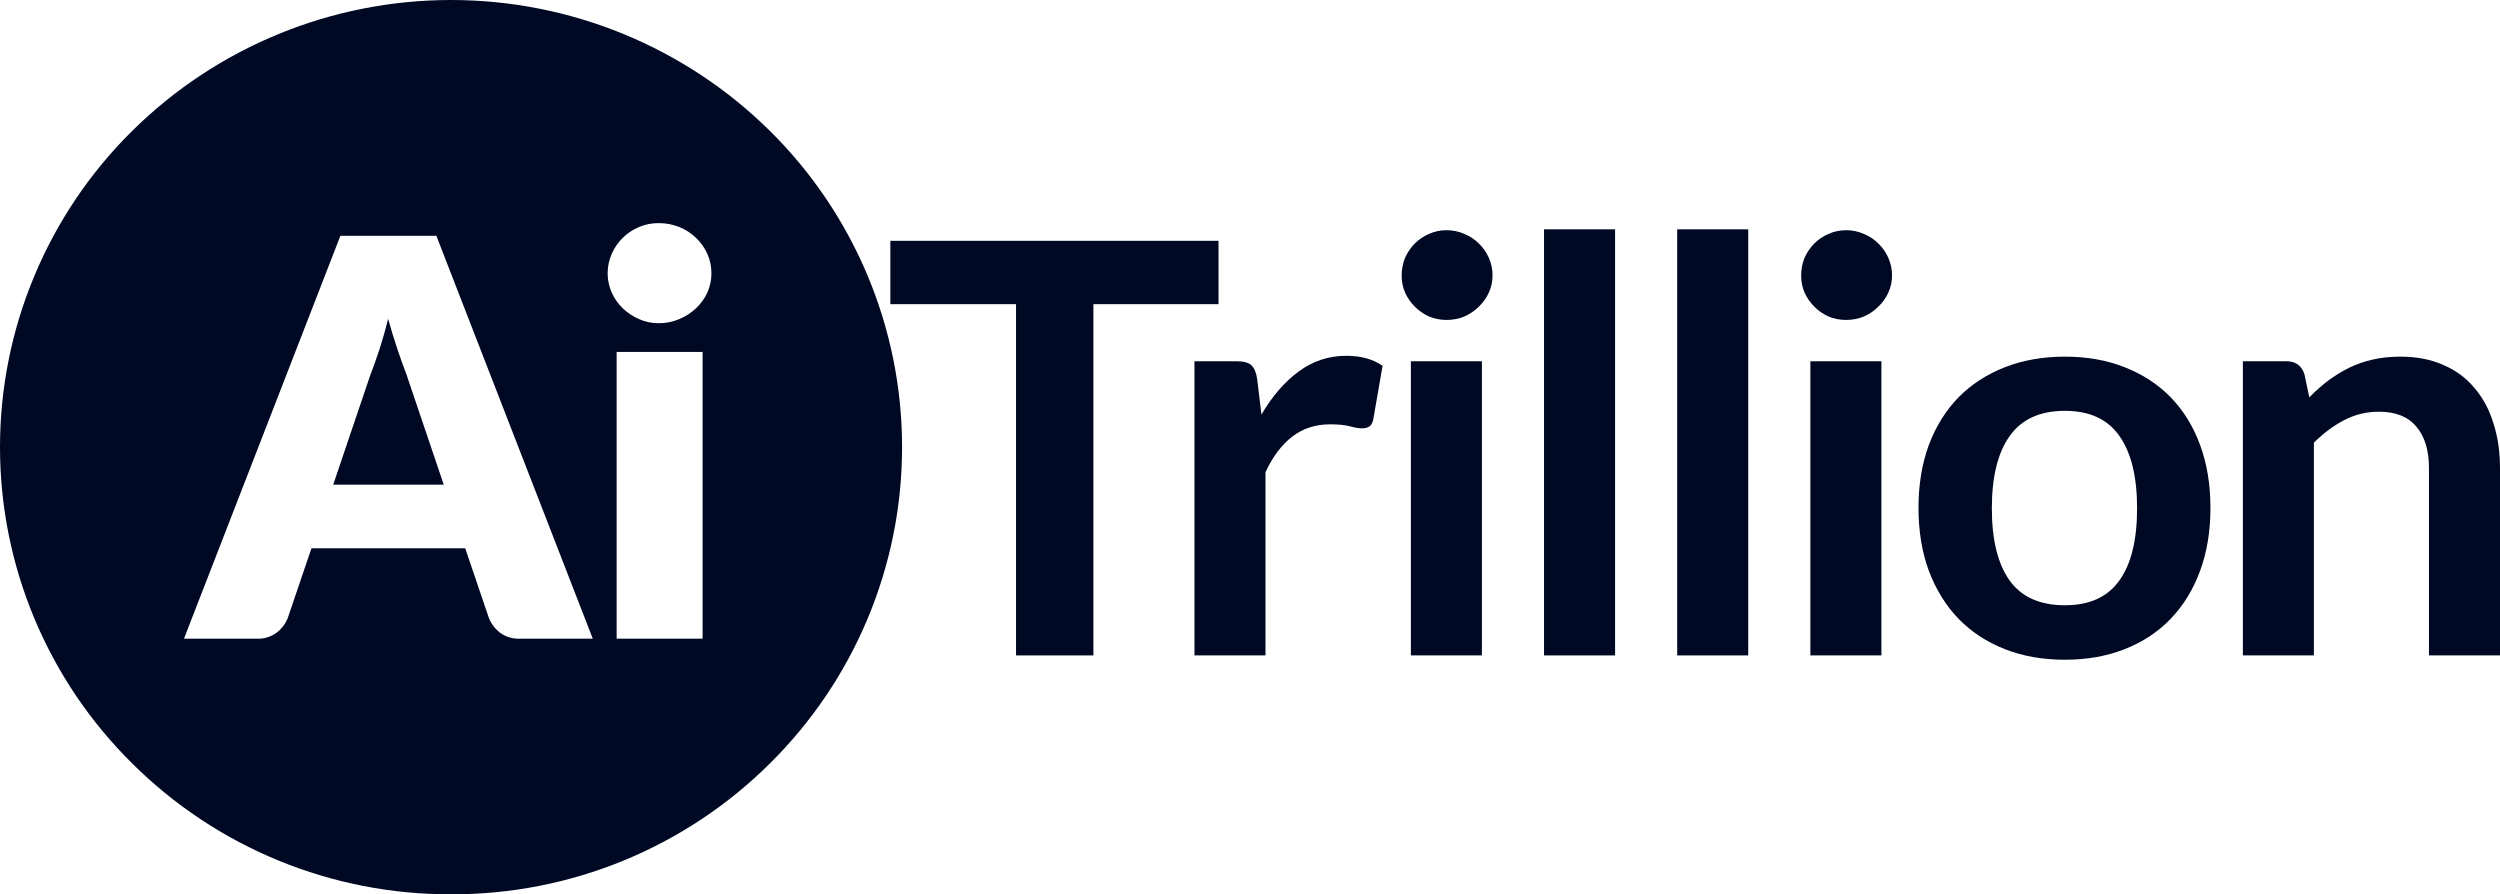
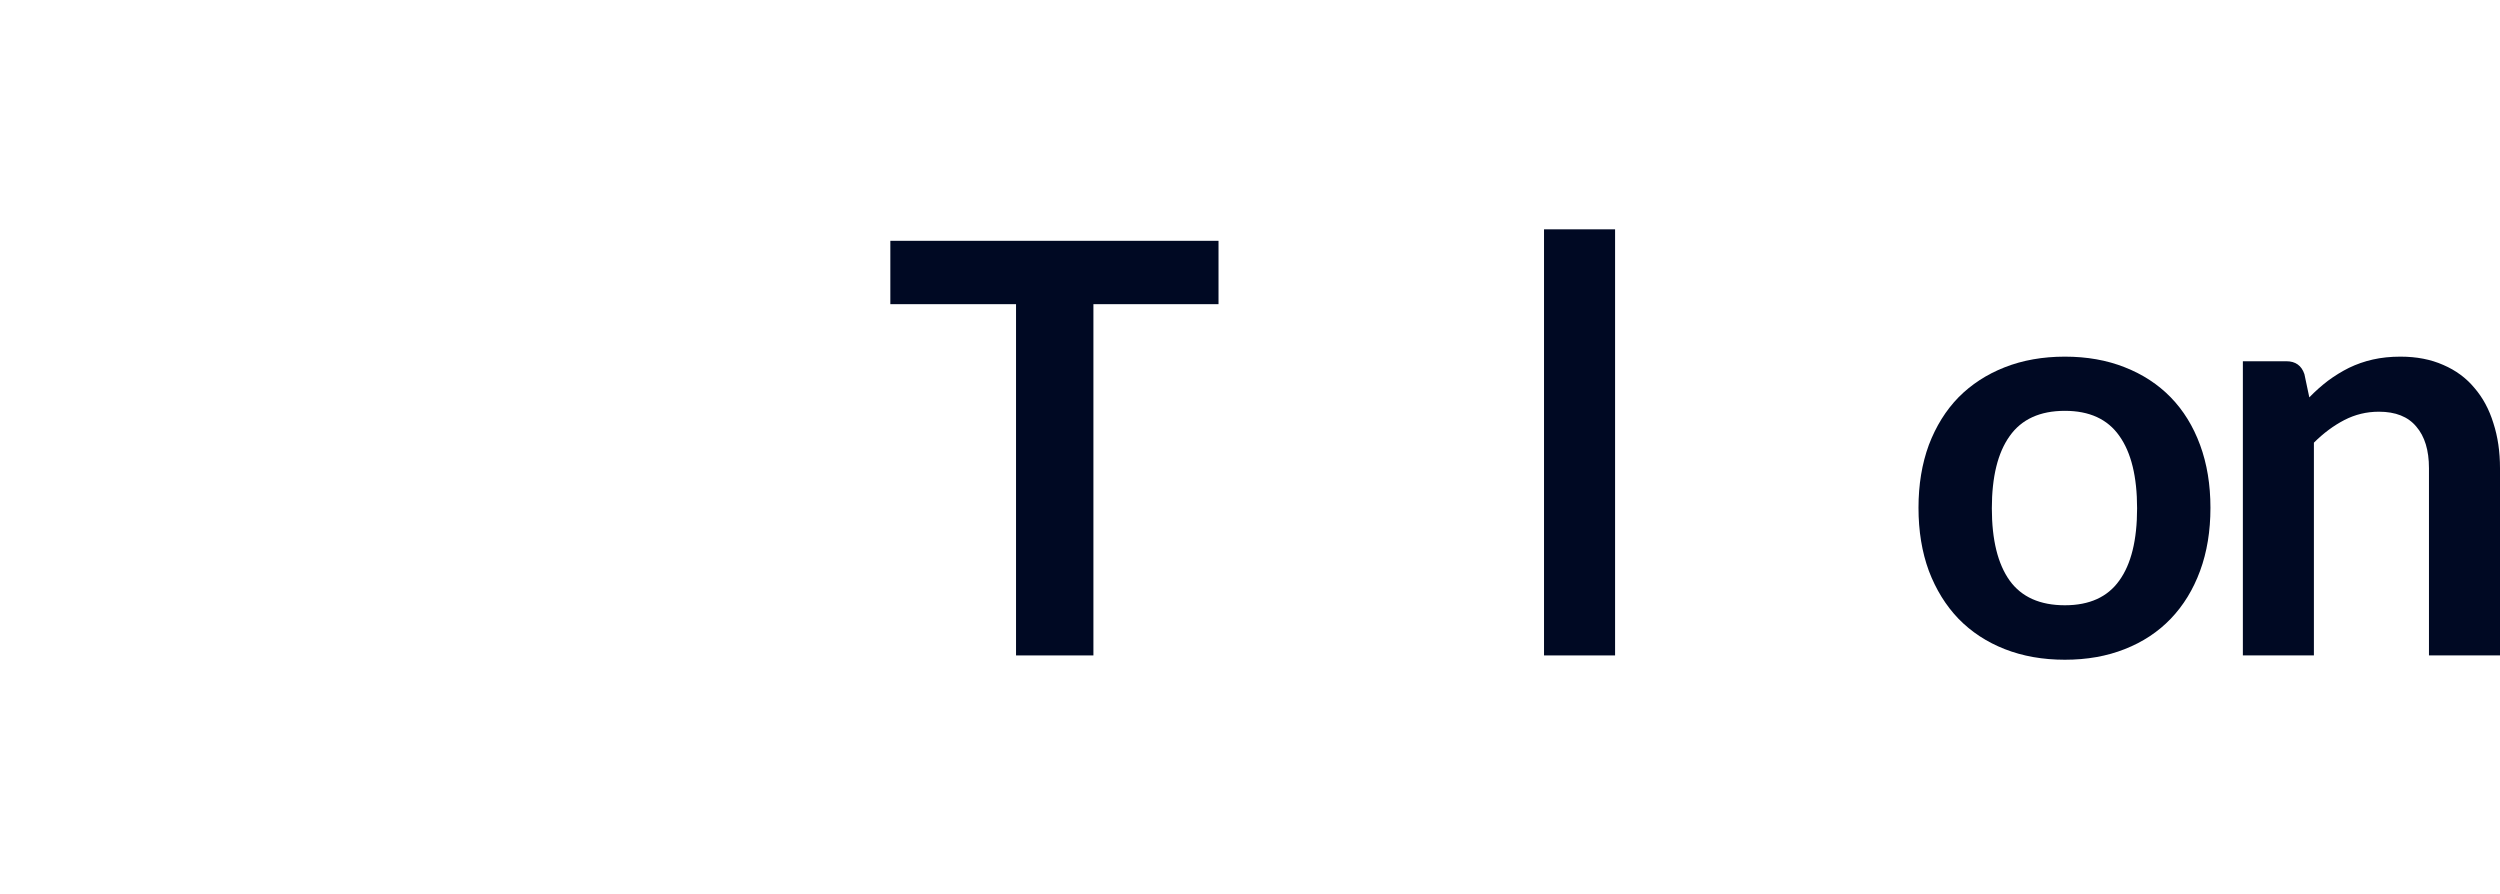
<svg xmlns="http://www.w3.org/2000/svg" width="123" height="44" viewBox="0 0 123 44" fill="none">
-   <path d="M22.192 44C19.279 44.009 16.394 43.445 13.701 42.339C11.008 41.233 8.561 39.608 6.5 37.557C4.44 35.52 2.805 33.096 1.69 30.426C0.574 27.756 0 24.893 0 22C0 19.108 0.574 16.244 1.69 13.575C2.805 10.905 4.44 8.481 6.5 6.444C10.672 2.316 16.313 0 22.191 0C28.07 0 33.71 2.316 37.883 6.444C39.942 8.481 41.577 10.905 42.692 13.575C43.808 16.244 44.382 19.108 44.382 22C44.382 24.893 43.808 27.756 42.692 30.426C41.577 33.096 39.942 35.52 37.883 37.557C35.822 39.608 33.375 41.233 30.682 42.339C27.989 43.445 25.104 44.009 22.192 44ZM30.339 17.316V31.424H34.568V17.316H30.339ZM15.328 26.975H22.888L24.062 30.431C24.183 30.713 24.376 30.959 24.622 31.145C24.905 31.341 25.245 31.44 25.59 31.424H29.165L21.469 11.602H16.747L9.051 31.424H12.654C12.999 31.436 13.339 31.329 13.615 31.122C13.852 30.943 14.036 30.705 14.15 30.431L15.323 26.977L15.328 26.975ZM32.411 10.977C32.079 10.975 31.749 11.039 31.443 11.167C31.145 11.292 30.875 11.472 30.644 11.697C30.413 11.923 30.228 12.191 30.098 12.486C29.964 12.79 29.895 13.119 29.896 13.452C29.896 13.777 29.965 14.1 30.098 14.397C30.228 14.688 30.413 14.951 30.644 15.172C30.877 15.394 31.147 15.573 31.443 15.702C31.748 15.835 32.078 15.904 32.411 15.903C32.755 15.904 33.096 15.835 33.414 15.702C33.719 15.576 33.998 15.396 34.239 15.172C34.474 14.952 34.665 14.689 34.8 14.397C34.935 14.1 35.004 13.778 35.002 13.452C35.005 13.119 34.936 12.79 34.8 12.486C34.526 11.884 34.029 11.412 33.414 11.167C33.096 11.04 32.756 10.976 32.413 10.978L32.411 10.977ZM21.837 23.847H16.393L18.221 18.447C18.357 18.104 18.504 17.692 18.658 17.222C18.811 16.753 18.961 16.236 19.095 15.685C19.244 16.211 19.398 16.722 19.558 17.196C19.719 17.671 19.862 18.073 19.995 18.415L21.832 23.845L21.837 23.847Z" fill="#000923" />
  <path d="M59.951 11.848V14.965H53.796V32.247H49.989V14.965H43.805V11.848H59.951Z" fill="#000923" />
-   <path d="M58.767 32.247V17.773H60.819C61.177 17.773 61.427 17.839 61.569 17.97C61.71 18.102 61.805 18.328 61.852 18.648L62.064 20.397C62.583 19.503 63.192 18.798 63.89 18.281C64.588 17.764 65.371 17.505 66.239 17.505C66.956 17.505 67.55 17.669 68.022 17.999L67.569 20.608C67.541 20.778 67.48 20.9 67.385 20.975C67.291 21.041 67.163 21.074 67.003 21.074C66.862 21.074 66.668 21.041 66.423 20.975C66.177 20.91 65.852 20.877 65.446 20.877C64.72 20.877 64.097 21.079 63.578 21.483C63.059 21.878 62.621 22.461 62.262 23.233V32.247H58.767Z" fill="#000923" />
-   <path d="M72.91 17.773V32.247H69.415V17.773H72.91ZM73.433 13.555C73.433 13.856 73.372 14.138 73.249 14.401C73.127 14.665 72.962 14.895 72.754 15.092C72.556 15.29 72.32 15.45 72.047 15.572C71.773 15.685 71.481 15.741 71.169 15.741C70.867 15.741 70.58 15.685 70.306 15.572C70.042 15.45 69.811 15.29 69.613 15.092C69.415 14.895 69.254 14.665 69.132 14.401C69.018 14.138 68.962 13.856 68.962 13.555C68.962 13.244 69.018 12.953 69.132 12.68C69.254 12.407 69.415 12.172 69.613 11.975C69.811 11.777 70.042 11.622 70.306 11.509C70.58 11.387 70.867 11.326 71.169 11.326C71.481 11.326 71.773 11.387 72.047 11.509C72.32 11.622 72.556 11.777 72.754 11.975C72.962 12.172 73.127 12.407 73.249 12.68C73.372 12.953 73.433 13.244 73.433 13.555Z" fill="#000923" />
  <path d="M79.462 11.283V32.247H75.966V11.283H79.462Z" fill="#000923" />
-   <path d="M86.013 11.283V32.247H82.518V11.283H86.013Z" fill="#000923" />
-   <path d="M92.565 17.773V32.247H89.07V17.773H92.565ZM93.088 13.555C93.088 13.856 93.027 14.138 92.904 14.401C92.782 14.665 92.617 14.895 92.409 15.092C92.211 15.29 91.975 15.45 91.702 15.572C91.428 15.685 91.136 15.741 90.824 15.741C90.522 15.741 90.235 15.685 89.961 15.572C89.697 15.45 89.466 15.29 89.268 15.092C89.07 14.895 88.909 14.665 88.786 14.401C88.673 14.138 88.617 13.856 88.617 13.555C88.617 13.244 88.673 12.953 88.786 12.68C88.909 12.407 89.07 12.172 89.268 11.975C89.466 11.777 89.697 11.622 89.961 11.509C90.235 11.387 90.522 11.326 90.824 11.326C91.136 11.326 91.428 11.387 91.702 11.509C91.975 11.622 92.211 11.777 92.409 11.975C92.617 12.172 92.782 12.407 92.904 12.68C93.027 12.953 93.088 13.244 93.088 13.555Z" fill="#000923" />
  <path d="M101.593 17.547C102.678 17.547 103.659 17.721 104.536 18.069C105.423 18.417 106.178 18.911 106.801 19.55C107.423 20.19 107.905 20.971 108.244 21.892C108.584 22.814 108.754 23.844 108.754 24.982C108.754 26.129 108.584 27.164 108.244 28.086C107.905 29.007 107.423 29.793 106.801 30.442C106.178 31.091 105.423 31.589 104.536 31.937C103.659 32.285 102.678 32.459 101.593 32.459C100.508 32.459 99.522 32.285 98.635 31.937C97.749 31.589 96.989 31.091 96.357 30.442C95.734 29.793 95.249 29.007 94.899 28.086C94.56 27.164 94.39 26.129 94.39 24.982C94.39 23.844 94.56 22.814 94.899 21.892C95.249 20.971 95.734 20.19 96.357 19.55C96.989 18.911 97.749 18.417 98.635 18.069C99.522 17.721 100.508 17.547 101.593 17.547ZM101.593 29.779C102.801 29.779 103.692 29.374 104.268 28.565C104.853 27.756 105.145 26.571 105.145 25.01C105.145 23.449 104.853 22.259 104.268 21.441C103.692 20.623 102.801 20.213 101.593 20.213C100.367 20.213 99.461 20.627 98.876 21.455C98.291 22.273 97.999 23.458 97.999 25.01C97.999 26.562 98.291 27.747 98.876 28.565C99.461 29.374 100.367 29.779 101.593 29.779Z" fill="#000923" />
  <path d="M110.349 32.247V17.773H112.486C112.938 17.773 113.236 17.985 113.377 18.408L113.618 19.55C113.91 19.25 114.217 18.977 114.538 18.732C114.868 18.488 115.212 18.276 115.571 18.097C115.939 17.919 116.33 17.782 116.745 17.688C117.16 17.594 117.613 17.547 118.104 17.547C118.896 17.547 119.599 17.683 120.212 17.956C120.825 18.22 121.335 18.596 121.741 19.085C122.156 19.565 122.467 20.143 122.675 20.82C122.892 21.488 123 22.226 123 23.035V32.247H119.505V23.035C119.505 22.151 119.297 21.469 118.882 20.989C118.476 20.5 117.863 20.256 117.042 20.256C116.439 20.256 115.873 20.392 115.344 20.665C114.816 20.938 114.316 21.309 113.844 21.779V32.247H110.349Z" fill="#000923" />
</svg>